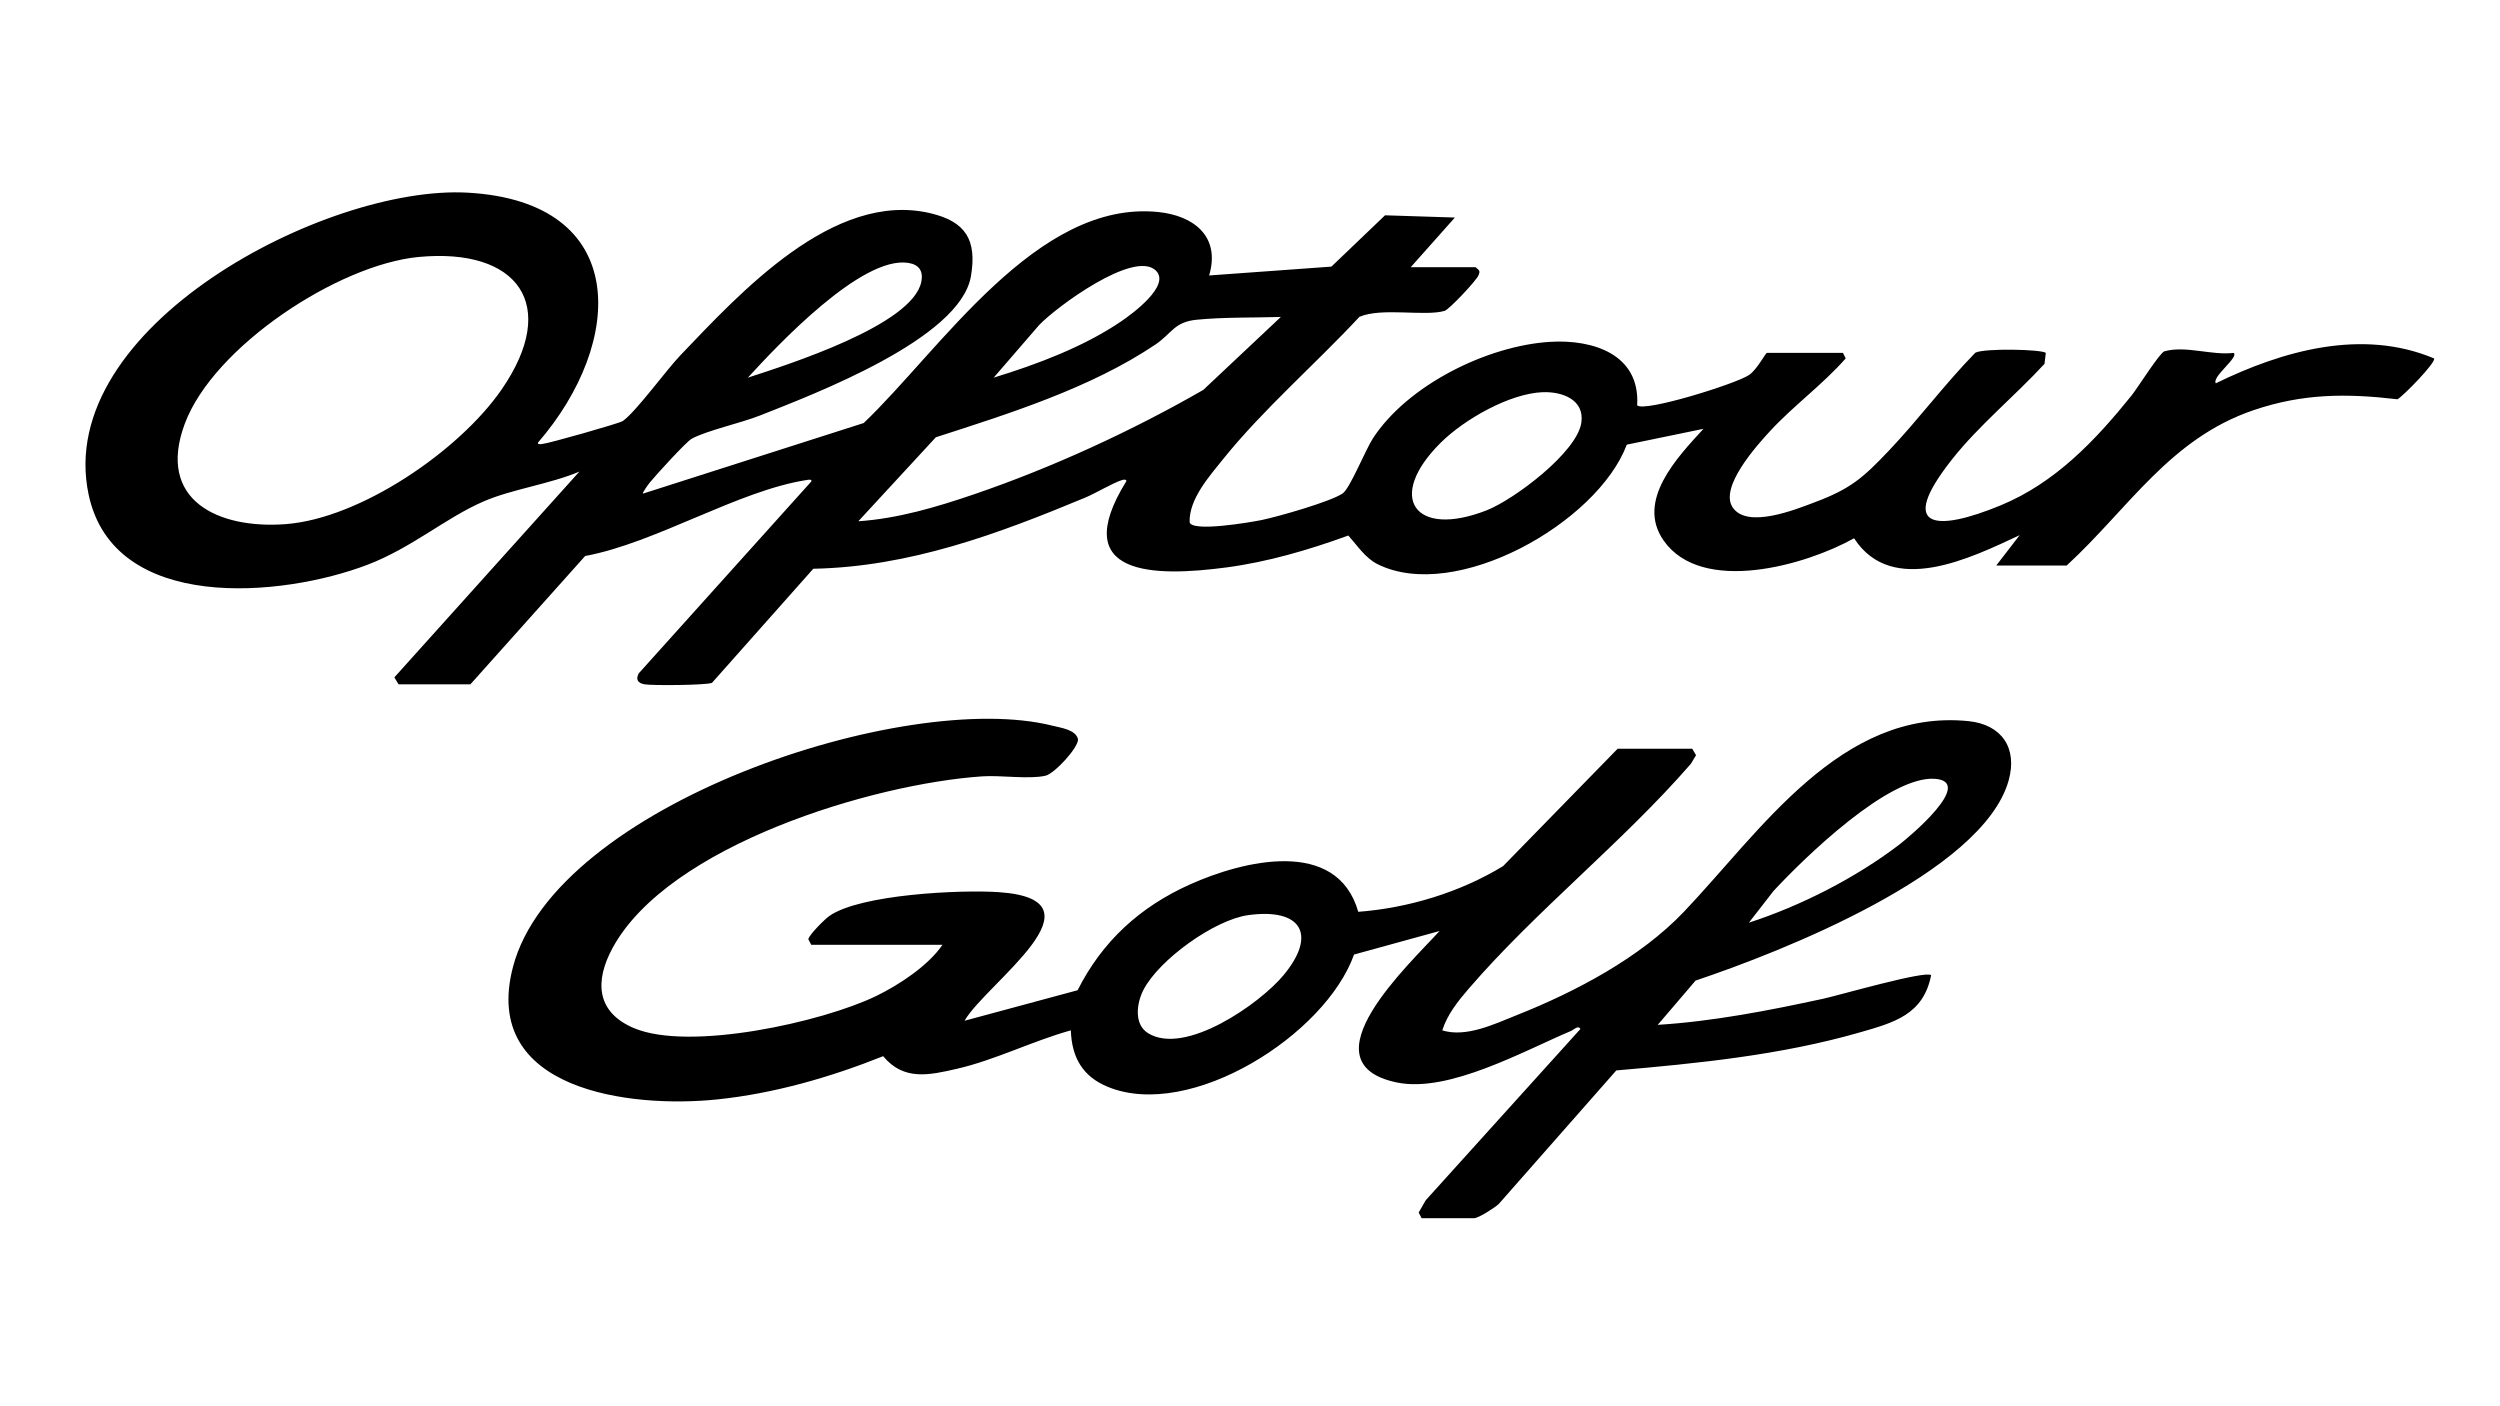
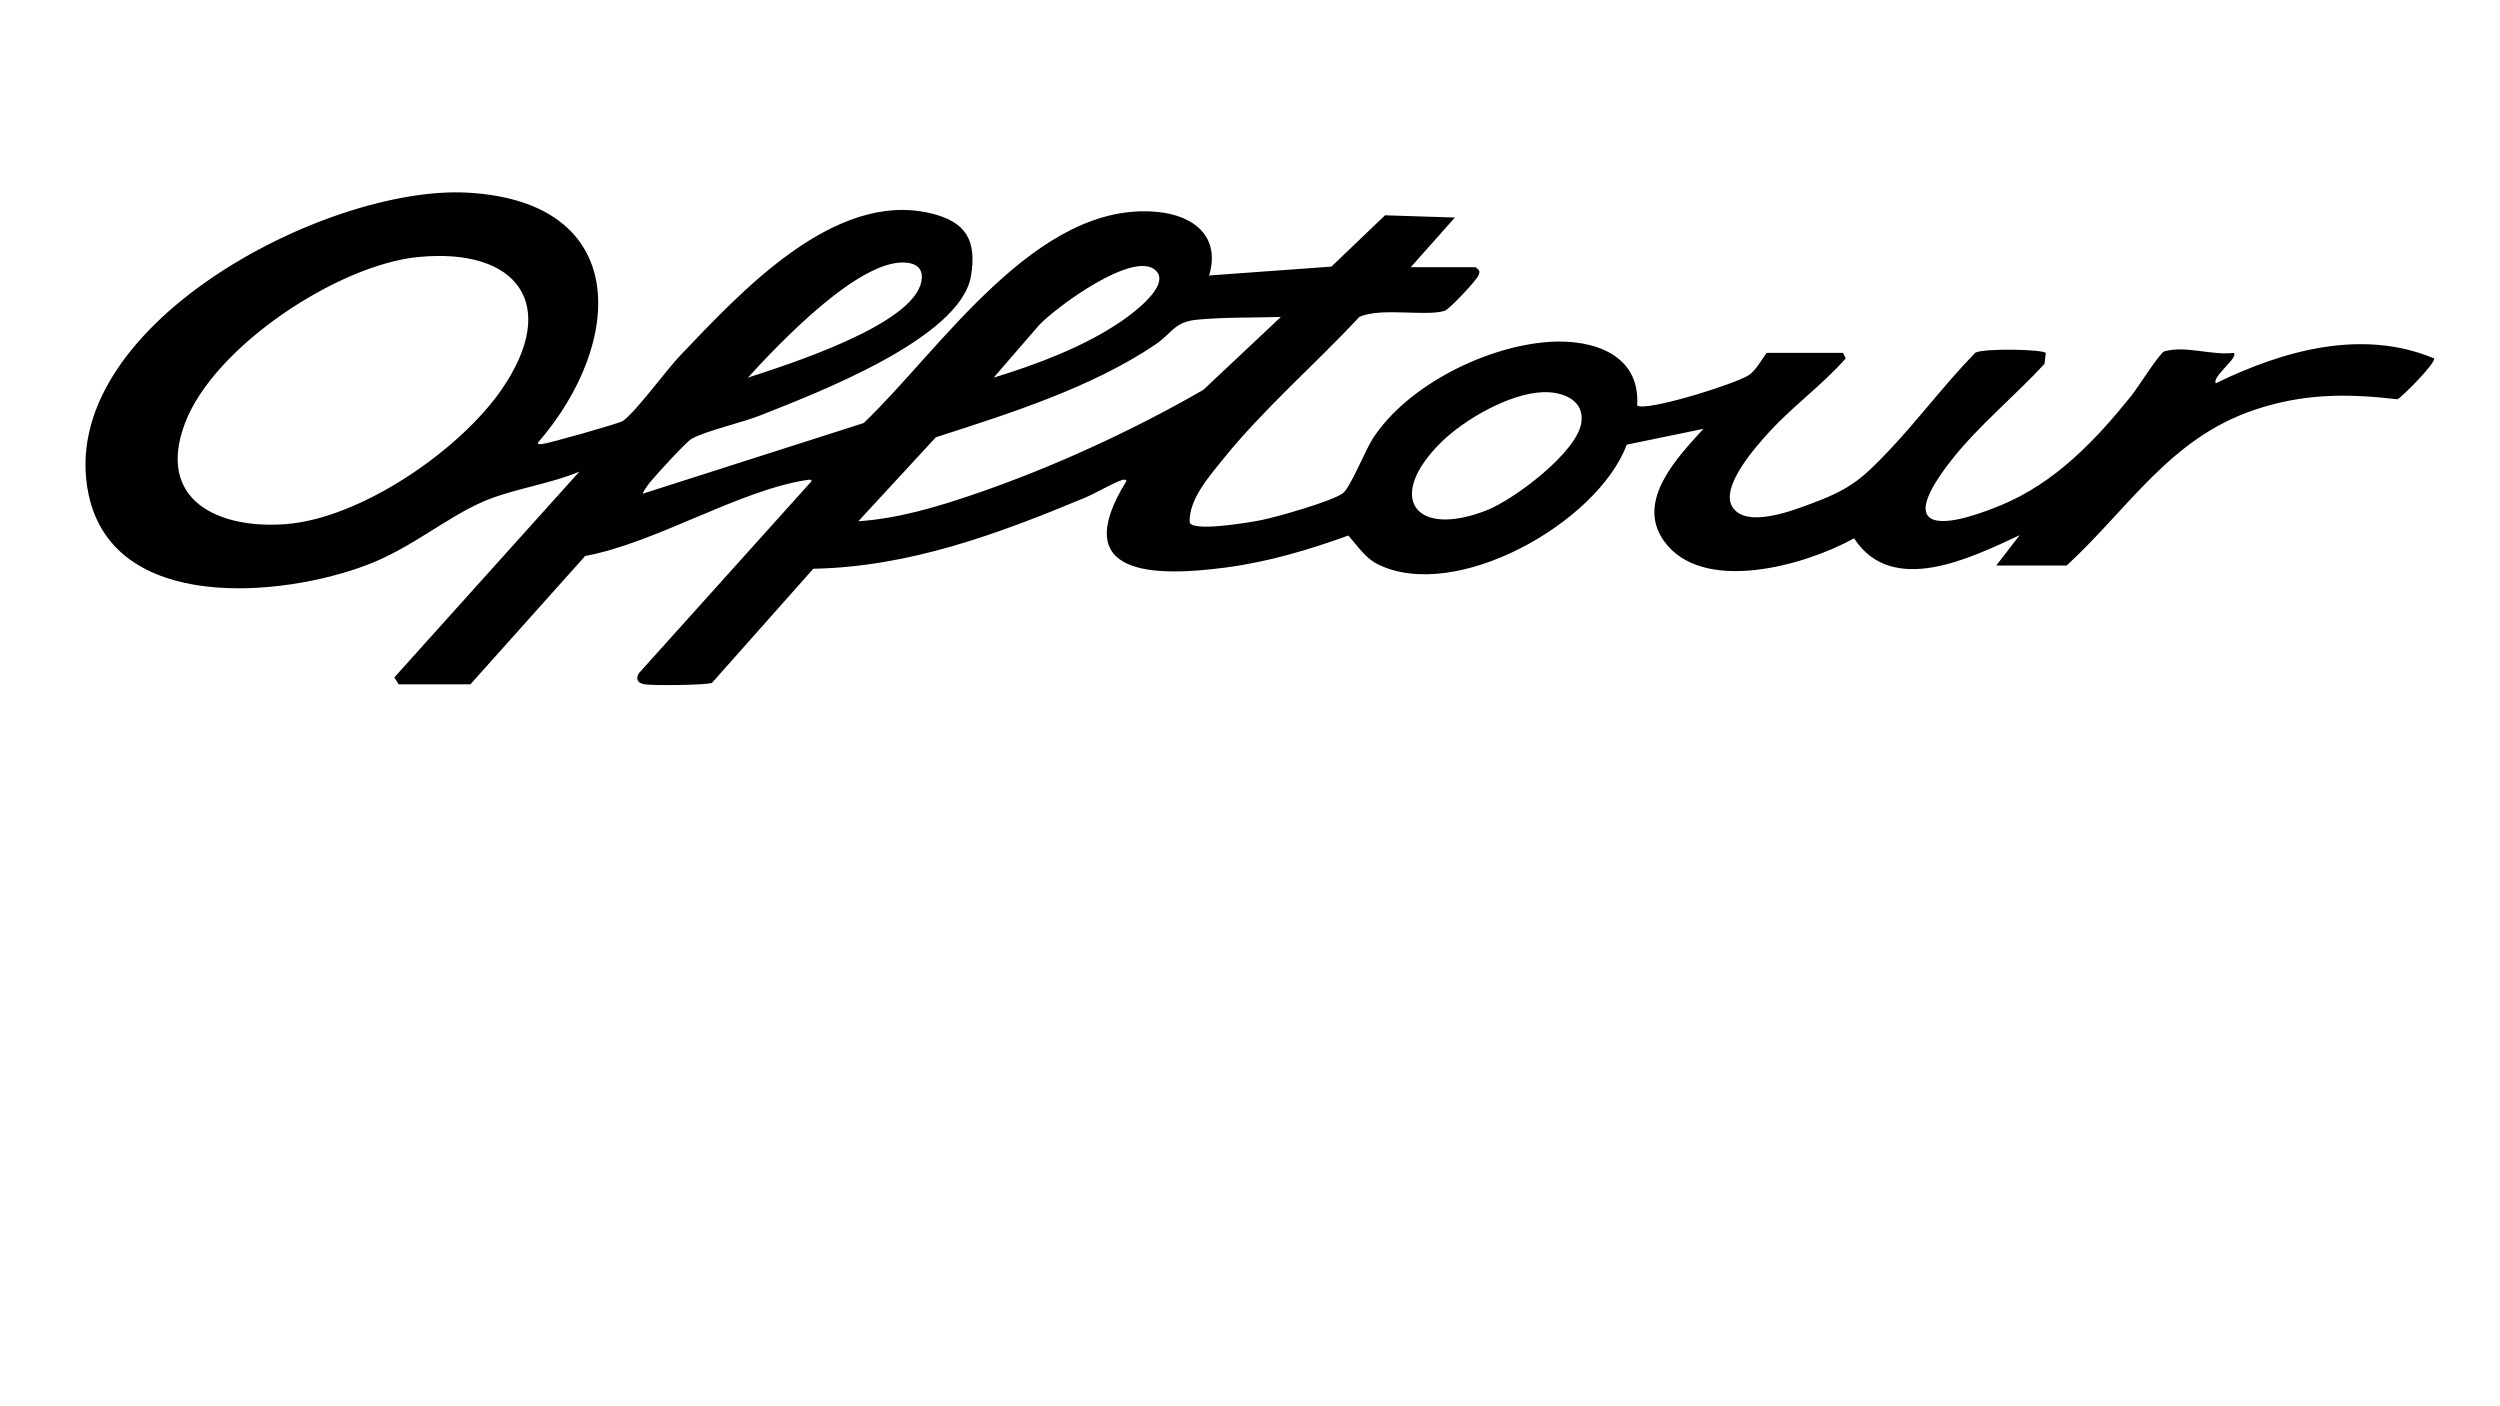
<svg xmlns="http://www.w3.org/2000/svg" viewBox="0 0 1366 768" version="1.1" id="Layer_1">
  <path d="M217.74,373.86l-2.26-3.75,101.1-112.43c-15.97,6.79-36.92,9.61-52.35,16.3-20.8,9.02-39.15,25.33-63.47,34.62-46.64,17.81-138.72,26.49-152.37-38.52C29.22,178.79,178.09,100.99,255.45,105.27c89.4,4.94,85.92,81.85,38.51,136.56-.34,1.1,1.14.86,2.27.78,3.23-.22,42.18-11.25,44.06-12.56,7.22-5.05,23.64-27.72,31.36-35.79,32.77-34.25,83.78-90.2,136.66-77.77,19.34,4.55,25.57,14.59,22.21,34.42-5.81,34.26-86.09,64.57-115.46,76.19-10.29,4.07-28.94,8.15-37.15,12.65-3,1.65-19.74,20.06-22.87,23.91-.8.98-4.2,5.69-3.74,6.06l120.62-38.57c42.04-40.03,94.52-121.97,160.8-115.32,19.76,1.98,34.24,13.53,27.94,34.69l66.82-4.84,29.3-28.04,38.17,1.22-24.14,27.15h35.46c1.92,1.77,2.72,1.8,1.53,4.53-1.27,2.92-15.96,18.57-18.44,19.31-10.81,3.21-34.26-1.99-46.55,3.25-24.02,25.82-52.5,50.42-74.57,77.84-7.62,9.46-18.63,21.89-18.23,34.41,1.3,5.55,33.63-.03,39.37-1.21,8.85-1.82,37.77-10.04,44.29-14.56,3.97-2.75,12.49-23.97,16.58-30.2,19.05-29.08,62.49-50.52,96.79-52.6,23.41-1.42,49.2,6.82,47.51,34.7,3.85,3.88,54-11.74,61.14-16.59,4.45-3.02,9-12.09,9.79-12.09h41.5l1.52,3.02c-12.69,14.43-28.6,25.87-41.55,39.95-7.4,8.04-27.51,30.51-20.24,41.44,7.93,11.93,34.37,1.19,45.21-2.9,19.27-7.26,26.09-13.27,40-27.9,16.37-17.22,30.75-36.68,47.41-53.69,4.67-2.53,36.81-1.88,38.5.15l-.72,5.94c-16.13,17.52-35.73,33.49-50.48,52.14-30.58,38.65-8.44,39.64,26.64,25.13,29.66-12.27,51.63-35.38,71.37-59.92,3.47-4.32,15.45-23.49,18.01-24.21,11.61-3.25,25.85,2.36,37.86.87,2.83,2.51-12.1,13.1-9.79,16.61,36.59-17.88,79.98-30.08,119.22-13.6,1.4,2-16.71,20.47-19.95,22.34-27.94-3.27-51.68-3.19-78.57,5.93-45.81,15.53-68.29,53.68-102.2,84.92h-38.48l12.81-16.61c-26.57,12.41-69.7,33.81-90.49,1.7-26.42,14.81-83.21,31.02-104.06,1.23-15.24-21.78,7.52-45.47,21.78-61.03l-41.9,8.65c-16.07,42.79-93.64,86.51-136.17,65.31-6.71-3.35-11.11-10.22-15.98-15.66-21.52,7.83-43.89,14.43-66.71,17.45-38.54,5.1-87.06,5.35-54.62-47.08.32-1.03-1.24-1.03-2.22-.72-5.21,1.63-14.46,7.25-20.45,9.74-47.74,19.86-95.77,37.72-148.35,38.77l-55.36,62.35c-3.11,1.3-32.73,1.55-36.93.78-3.65-.67-4.88-2.73-3.03-6.03l94.32-104.88c.22-1.16-1.37-.9-2.26-.76-37.55,5.69-82.67,34.38-121.4,41.58l-62.69,70.1h-39.23ZM228.75,140.41c-43.92,4.16-112.04,48.98-127.76,91.05-15.65,41.89,18.23,57.65,54.94,54.94,41.01-3.03,95.13-40.21,118.12-73.53,32.1-46.51,8.72-77.59-45.3-72.46ZM408.64,206.35c21.25-6.96,90.05-28.58,94.77-52.42,1.15-5.8-1.23-9.38-7.16-10.29-25.5-3.91-71.26,44.84-87.62,62.71ZM631.6,147.87c-11.83-11.64-54.72,20.09-63.83,29.75l-24.83,28.73c23.53-7.21,49.19-16.81,69.61-30.72,5.79-3.94,27.35-19.58,19.04-27.75ZM699.87,173.18c-14.87.46-31.31.06-46,1.52-12.4,1.23-13.46,7.44-22.62,13.6-35.17,23.66-79.79,37.69-119.9,50.62l-42.36,45.9c21.64-1.48,42.68-7.73,63.03-14.67,42.59-14.51,86.64-34.77,125.47-57.12l42.37-39.85ZM842.98,214.29c-18.16.7-42.82,14.81-55.64,27.48-30.32,29.94-14.49,52.53,24.99,37.06,14.9-5.84,49.43-31.67,51.73-47.96,1.78-12.61-10.67-16.98-21.08-16.57Z" />
-   <path d="M514.94,516.23h-71.68l-1.61-3.07c.64-2.58,8.97-10.9,11.51-12.68,16.85-11.83,71.8-14.46,92.78-12.99,60.45,4.23-7.2,49.84-18.92,70.25l61.79-16.68c13.53-26.84,34.14-45.57,61.4-57.81,28.77-12.92,80.31-25.9,91.94,14.96,27.44-2.07,55.7-10.69,79.14-24.97l62.61-64.15h40.74l2.08,3.55-2.86,4.74c-37.26,42.89-84.74,80.28-121.48,122.98-5.81,6.75-11.62,14.03-14.32,22.64,13.13,4.02,28.45-3.46,40.7-8.33,32.31-12.85,67.47-31.4,91.37-56.52,41.78-43.91,85.73-111.11,155.39-104.13,18.22,1.83,26.99,14.7,21.98,32.5-14.22,50.51-124.88,93.82-171.03,109.26l-20.69,24.2c30.41-1.92,60.77-7.83,90.56-14.3,8.03-1.74,55.97-15.59,58.83-12.84-4.22,21.63-20.42,25.93-38.9,31.25-43.12,12.42-88.53,16.94-133.13,20.79l-64.28,73.04c-2.27,2.04-11.03,7.7-13.42,7.7h-28.67l-1.62-3.08,3.88-6.74,84.5-93.56c-1.18-2.27-3.64.43-5.02,1.02-25.95,10.95-66.96,34.01-95.14,28.23-51.9-10.66,7.39-65.29,23.21-82.79l-46.73,12.86c-15.66,43.97-89.33,90.64-134.34,72.38-13.95-5.66-19.89-16.1-20.41-30.95-20.66,5.72-41.25,16.15-62.04,20.95-15.33,3.54-29.28,6.73-40.51-6.84-28.82,11.52-59.54,20.38-90.59,23.62-47.41,4.95-129.43-4.76-111.66-72.43,23.24-88.56,214.38-152.01,294.76-131.77,4.76,1.2,12.65,2.16,13.96,7.33.4,4.54-12.88,18.9-17.78,20.01-9.05,2.04-24.23-.34-34.37.33-59.88,4-171.51,37.62-202.1,93.67-9.85,18.04-9.17,35.16,11.67,43.93,30.26,12.73,102.69-3.21,132.37-17.6,12.6-6.11,28.44-16.62,36.17-27.96ZM955.59,504.15c28.37-9.19,58.21-24.41,81.98-42.5,5.33-4.05,41.59-34.31,19.89-36.09-25.22-2.06-71.65,43.2-88.36,61.22l-13.51,17.37ZM682.08,500.02c-18.48,2.54-48.71,24.28-57.28,40.81-3.71,7.15-5.41,18.83,2.53,23.72,20.26,12.47,61.07-16.12,73.99-31.7,18.62-22.45,9.52-36.79-19.25-32.83Z" />
</svg>